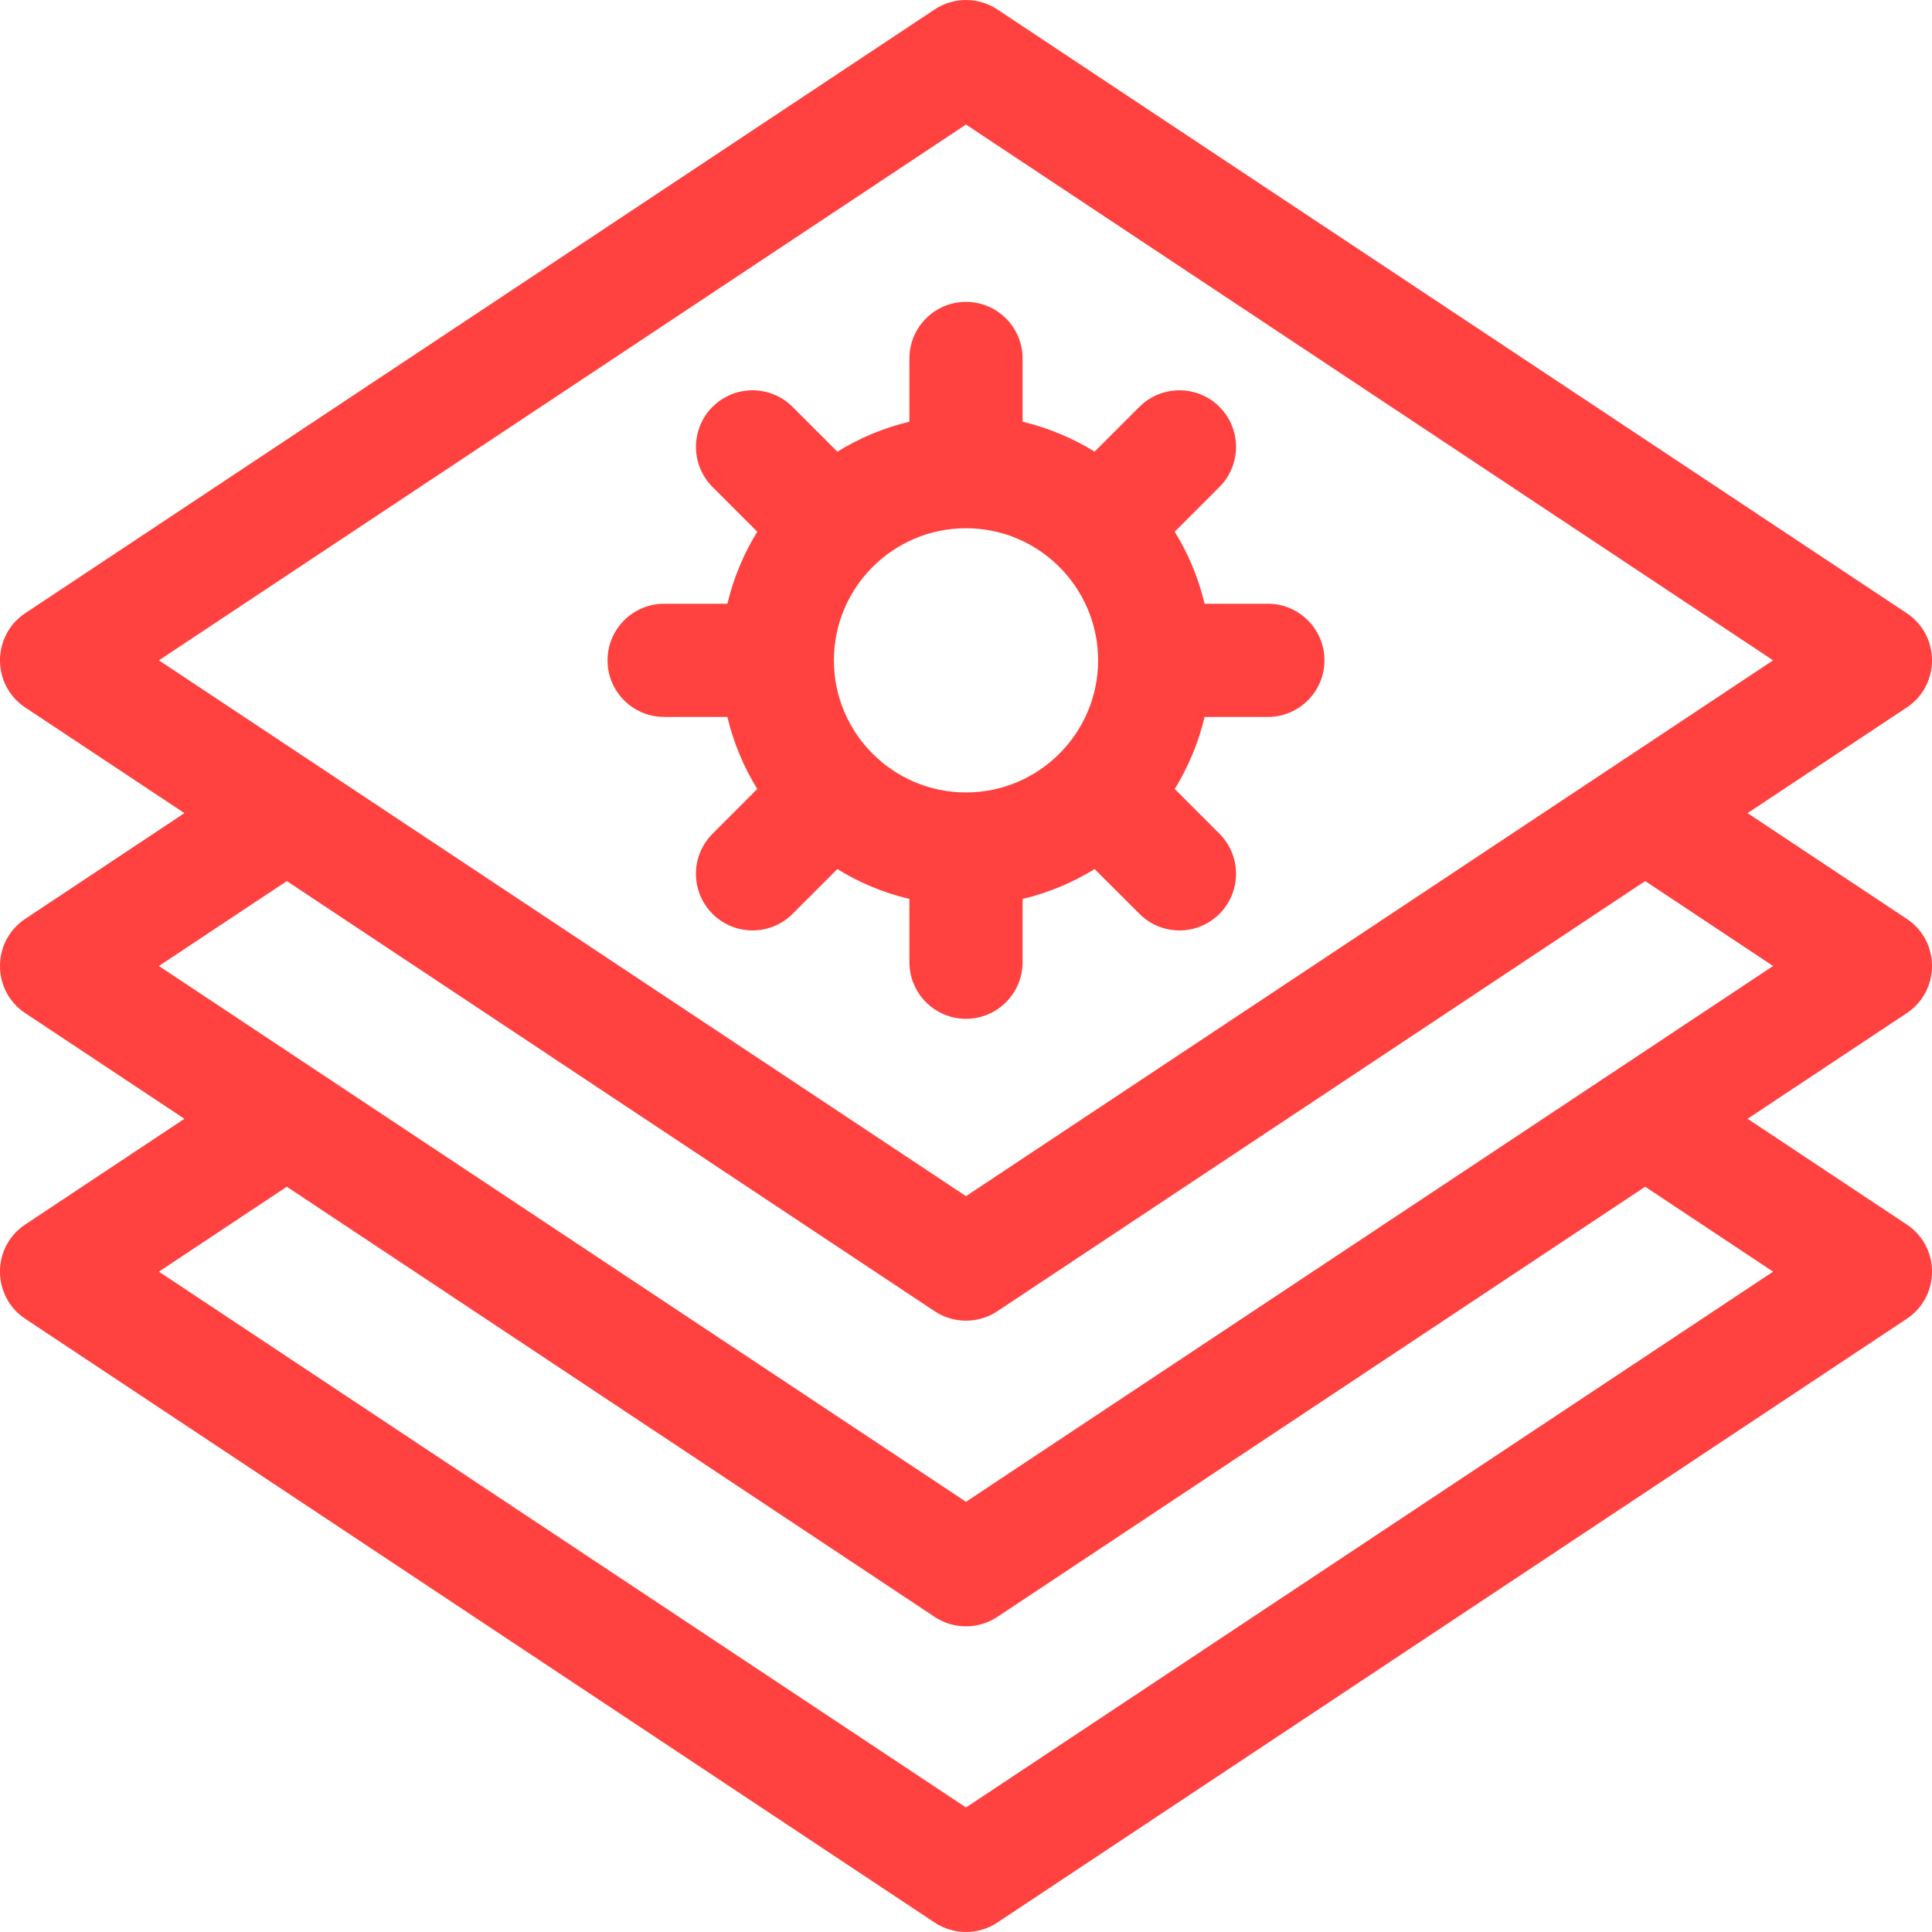
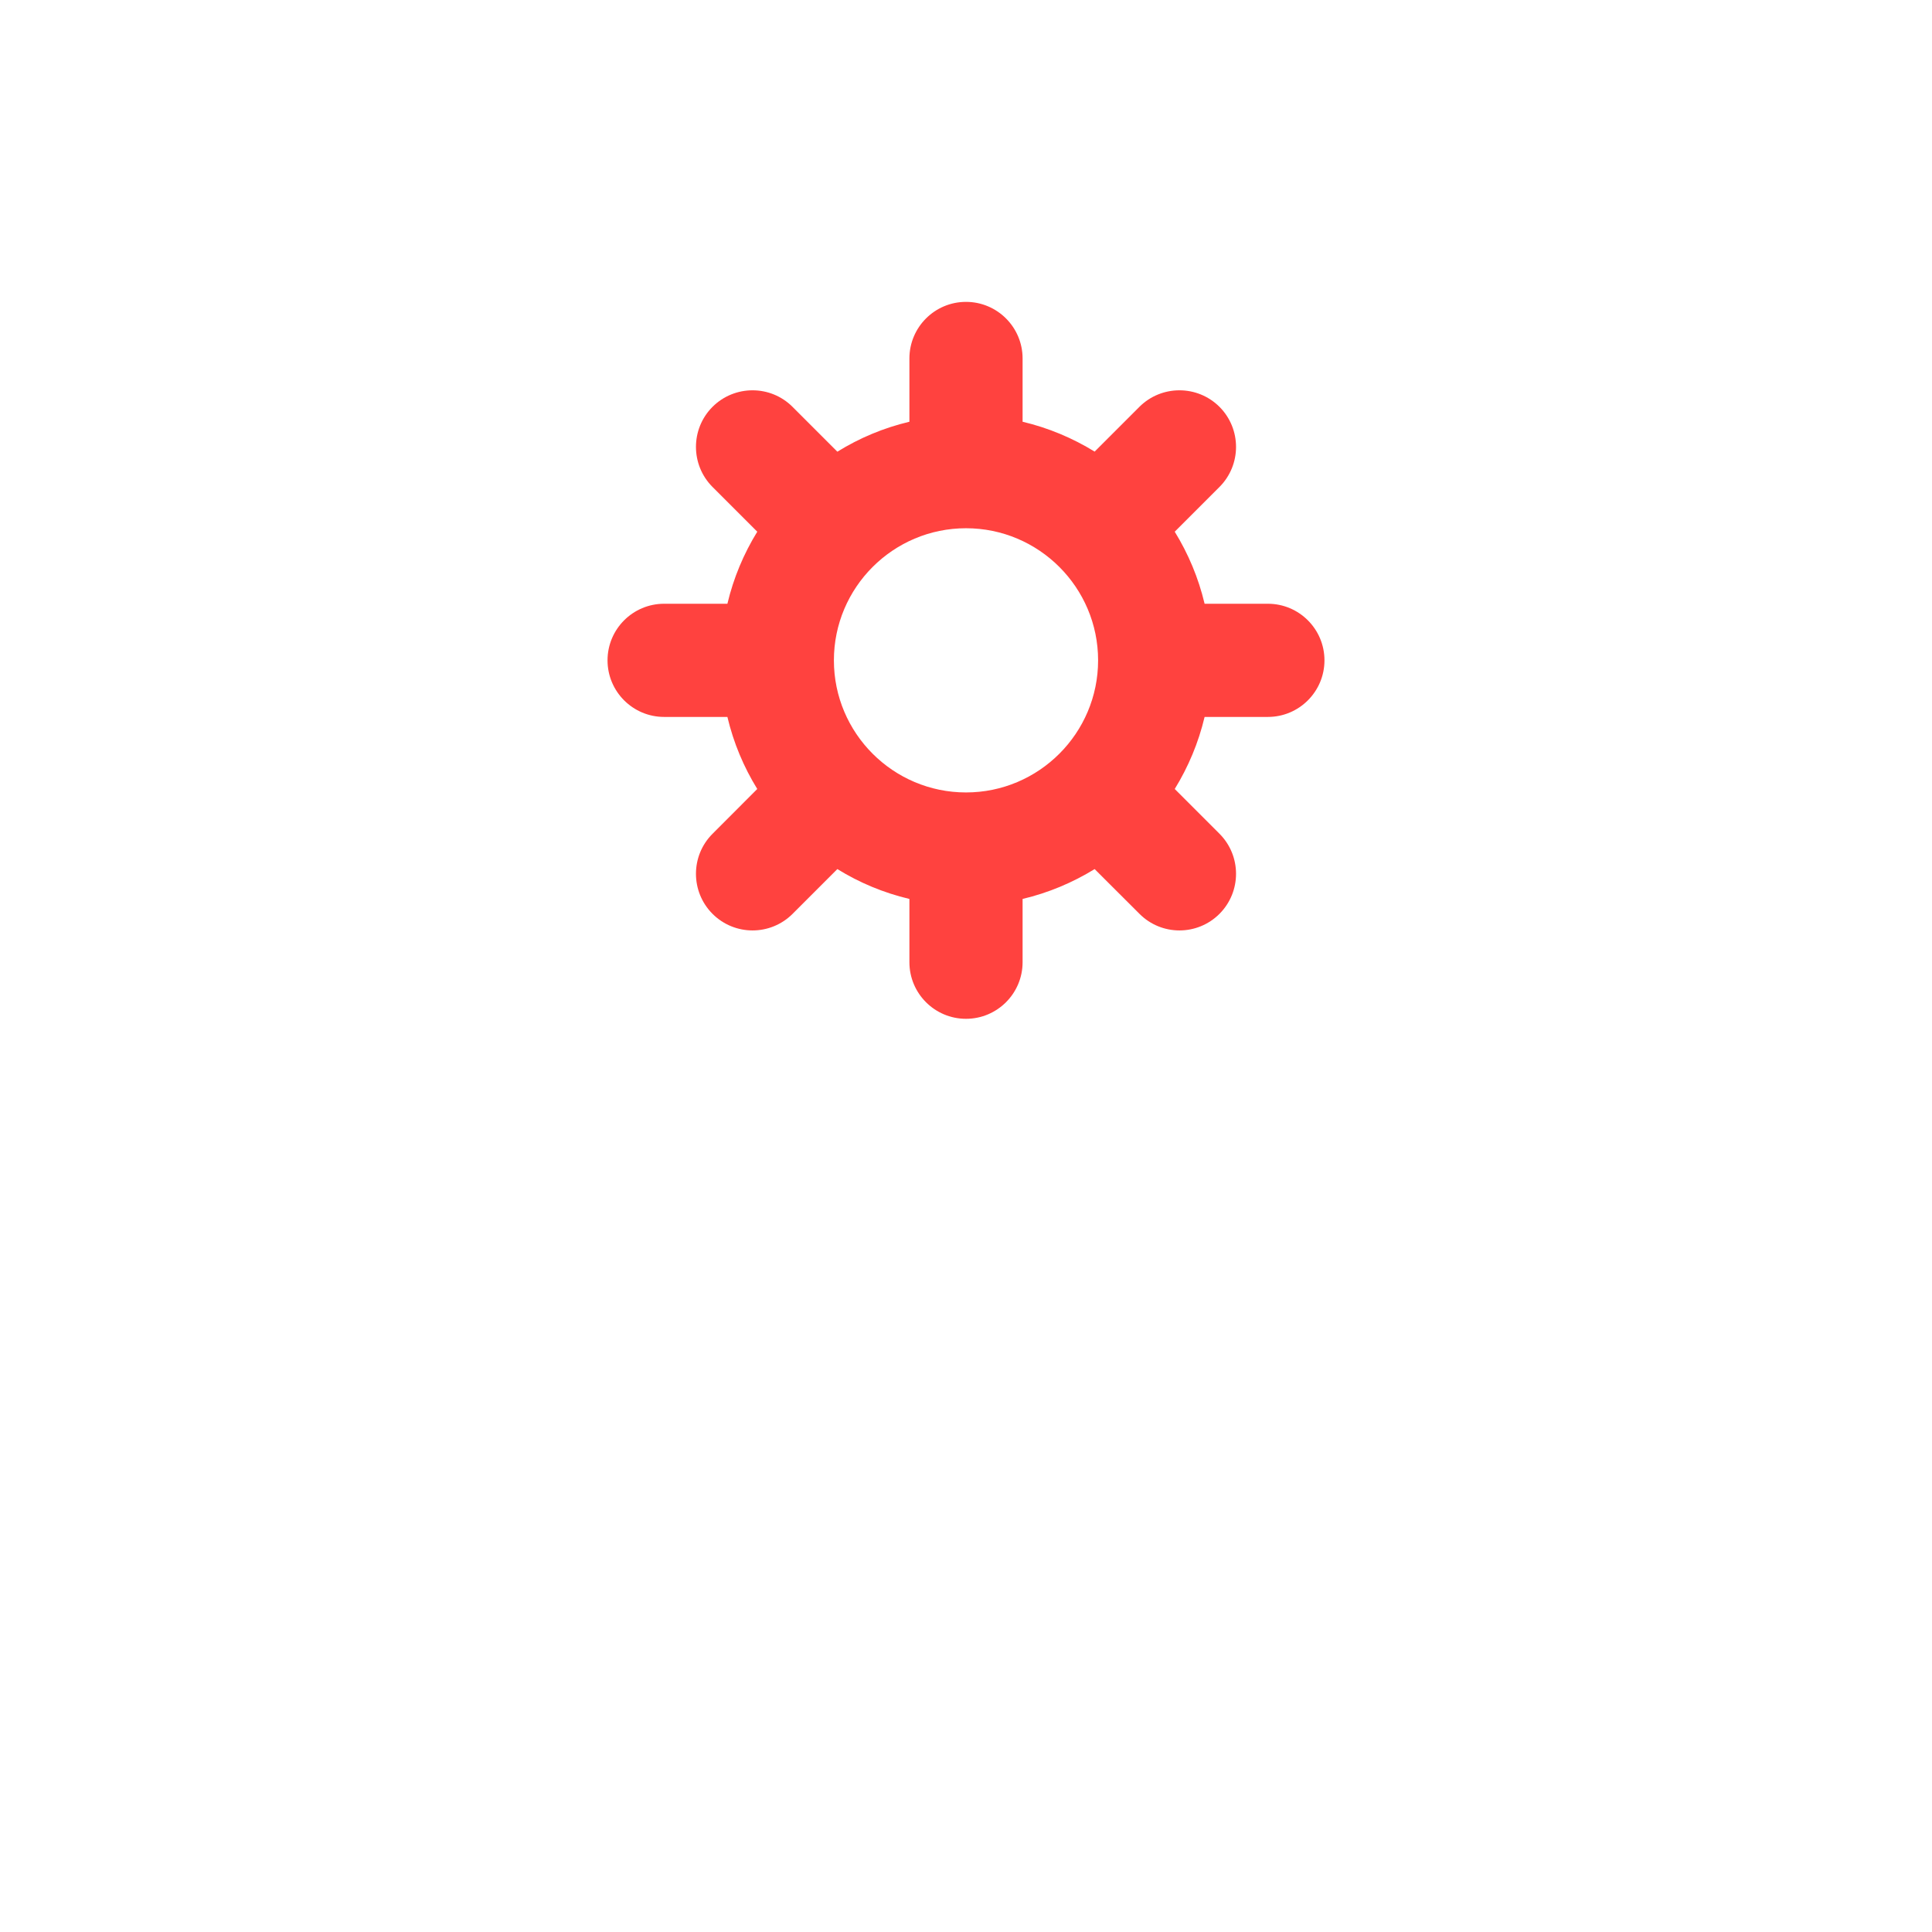
<svg xmlns="http://www.w3.org/2000/svg" width="24" height="24" viewBox="0 0 24 24" fill="none">
  <path d="M12.703 11.953V11.167C13.024 11.091 13.325 10.964 13.598 10.796L14.155 11.352C14.429 11.627 14.874 11.627 15.149 11.352C15.423 11.077 15.423 10.632 15.149 10.357L14.593 9.801C14.761 9.528 14.888 9.227 14.964 8.906H15.75C16.138 8.906 16.453 8.591 16.453 8.203C16.453 7.815 16.138 7.5 15.75 7.5H14.964C14.888 7.179 14.761 6.878 14.593 6.605L15.149 6.049C15.423 5.774 15.423 5.329 15.149 5.054C14.874 4.78 14.429 4.78 14.154 5.054L13.598 5.61C13.325 5.442 13.024 5.315 12.703 5.239V4.453C12.703 4.065 12.388 3.75 12 3.75C11.612 3.75 11.297 4.065 11.297 4.453V5.239C10.976 5.315 10.675 5.442 10.402 5.611L9.845 5.054C9.571 4.78 9.126 4.78 8.851 5.054C8.577 5.329 8.577 5.774 8.851 6.049L9.407 6.605C9.239 6.878 9.112 7.179 9.036 7.5H8.25C7.862 7.5 7.547 7.815 7.547 8.203C7.547 8.591 7.862 8.906 8.25 8.906H9.036C9.112 9.227 9.239 9.529 9.407 9.801L8.851 10.358C8.577 10.632 8.577 11.077 8.851 11.352C9.126 11.627 9.571 11.627 9.846 11.352L10.402 10.796C10.675 10.965 10.976 11.091 11.297 11.167V11.953C11.297 12.341 11.612 12.656 12 12.656C12.388 12.656 12.703 12.341 12.703 11.953ZM10.359 8.203C10.359 7.298 11.095 6.562 12 6.562C12.905 6.562 13.641 7.298 13.641 8.203C13.641 9.108 12.905 9.844 12 9.844C11.095 9.844 10.359 9.108 10.359 8.203Z" fill="#FF423F" />
-   <path d="M23.686 11.414L21.709 10.101L23.686 8.789C24.105 8.511 24.105 7.896 23.686 7.617L12.389 0.117C12.153 -0.039 11.847 -0.039 11.611 0.117L0.314 7.617C-0.105 7.896 -0.105 8.511 0.314 8.789L2.291 10.101L0.314 11.414C-0.105 11.692 -0.105 12.308 0.314 12.586L2.291 13.898L0.314 15.211C-0.105 15.489 -0.105 16.104 0.314 16.383L11.611 23.883C11.847 24.039 12.153 24.039 12.389 23.883L23.686 16.383C24.105 16.104 24.105 15.489 23.686 15.211L21.709 13.898L23.686 12.586C24.105 12.308 24.105 11.692 23.686 11.414ZM1.974 8.203L12 1.547L22.026 8.203L12 14.859L1.974 8.203ZM22.026 15.797L12 22.453L1.974 15.797L3.563 14.742L11.611 20.086C11.847 20.242 12.153 20.242 12.389 20.086L20.437 14.742L22.026 15.797ZM12 18.656L1.974 12L3.563 10.945L11.611 16.289C11.847 16.445 12.153 16.445 12.389 16.289L20.437 10.945L22.026 12L12 18.656Z" fill="#FF423F" />
</svg>